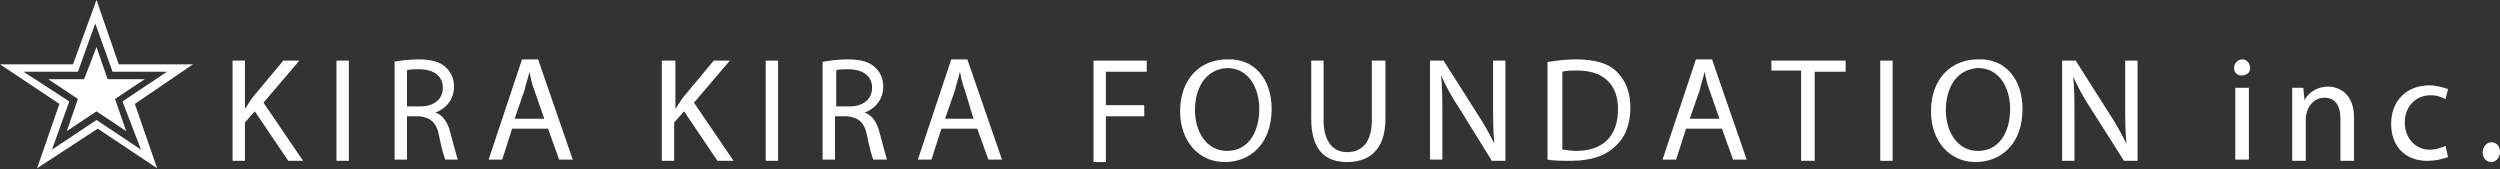
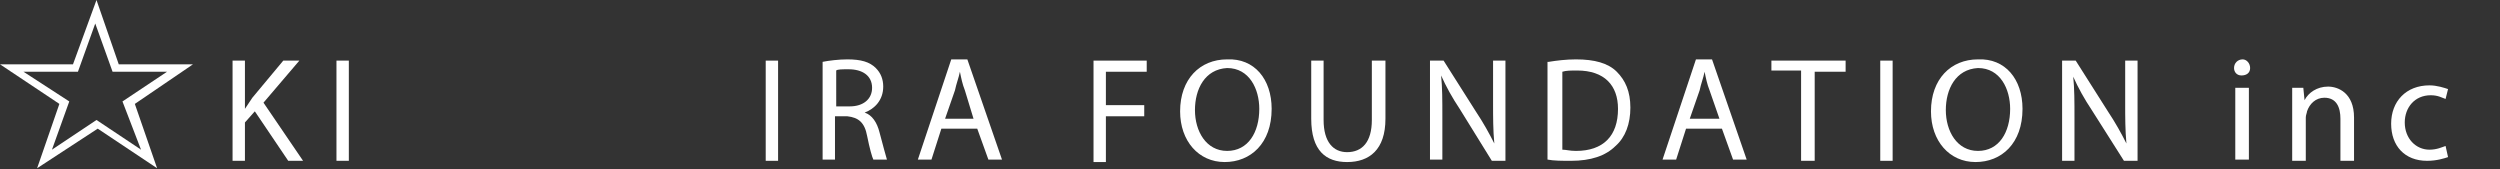
<svg xmlns="http://www.w3.org/2000/svg" version="1.1" id="レイヤー_1" x="0px" y="0px" width="202.1px" height="13.7px" viewBox="0 0 202.1 13.7" style="enable-background:new 0 0 202.1 13.7;" xml:space="preserve">
  <rect x="0" y="0" width="202.1" height="13.7" fill="#333333" stroke="none" />
  <style type="text/css">
	.st0{fill:#FFFFFF;}
</style>
  <g>
    <g>
-       <polygon class="st0" points="8.7,6.4 11.7,6.4 9.3,8 10.2,10.6 7.8,9 5.4,10.6 6.3,8 3.9,6.4 6.8,6.4 7.8,3.8   " />
-     </g>
+       </g>
    <g>
      <path class="st0" d="M15.6,5.2H9.6L7.8,0L5.9,5.2H0l4.8,3.2l-1.8,5.2l4.9-3.2l4.8,3.2l-1.8-5.2L15.6,5.2z M11.4,12.1L7.8,9.7    l-3.6,2.4l1.4-3.9L1.9,5.8h4.4l1.4-3.9l1.4,3.9h4.4l-3.6,2.4L11.4,12.1z" />
    </g>
  </g>
  <g>
    <g>
      <path class="st0" d="M18.8,4.9h1v3.9h0c0.2-0.3,0.4-0.6,0.6-0.9l2.5-3h1.3l-2.9,3.4l3.2,4.7h-1.2l-2.7-4l-0.8,0.9v3.1h-1V4.9z" />
      <path class="st0" d="M28.2,4.9v8.1h-1V4.9H28.2z" />
-       <path class="st0" d="M31.8,5c0.5-0.1,1.3-0.2,2-0.2c1.1,0,1.8,0.2,2.3,0.7c0.4,0.4,0.6,0.9,0.6,1.5c0,1.1-0.7,1.8-1.5,2.1v0    c0.6,0.2,1,0.8,1.2,1.6c0.3,1.1,0.5,1.9,0.6,2.2H36c-0.1-0.2-0.3-0.9-0.5-1.9c-0.2-1.1-0.7-1.5-1.6-1.6h-1v3.5h-1V5z M32.9,8.6    h1.1c1.1,0,1.8-0.6,1.8-1.5c0-1-0.8-1.5-1.9-1.5c-0.5,0-0.9,0-1,0.1V8.6z" />
-       <path class="st0" d="M41.4,10.4l-0.8,2.5h-1.1l2.7-8.1h1.3l2.8,8.1h-1.1l-0.9-2.5H41.4z M44,9.6l-0.8-2.3c-0.2-0.5-0.3-1-0.4-1.5    h0c-0.1,0.5-0.3,1-0.4,1.5l-0.8,2.3H44z" />
-       <path class="st0" d="M53.6,4.9h1v3.9h0c0.2-0.3,0.4-0.6,0.6-0.9l2.5-3H59l-2.9,3.4l3.2,4.7H58l-2.7-4l-0.8,0.9v3.1h-1V4.9z" />
      <path class="st0" d="M62.9,4.9v8.1h-1V4.9H62.9z" />
      <path class="st0" d="M66.5,5c0.5-0.1,1.3-0.2,2-0.2c1.1,0,1.8,0.2,2.3,0.7c0.4,0.4,0.6,0.9,0.6,1.5c0,1.1-0.7,1.8-1.5,2.1v0    c0.6,0.2,1,0.8,1.2,1.6c0.3,1.1,0.5,1.9,0.6,2.2h-1.1c-0.1-0.2-0.3-0.9-0.5-1.9c-0.2-1.1-0.7-1.5-1.6-1.6h-1v3.5h-1V5z M67.6,8.6    h1.1c1.1,0,1.8-0.6,1.8-1.5c0-1-0.8-1.5-1.9-1.5c-0.5,0-0.9,0-1,0.1V8.6z" />
      <path class="st0" d="M76.1,10.4l-0.8,2.5h-1.1l2.7-8.1h1.3l2.8,8.1h-1.1L79,10.4H76.1z M78.7,9.6L78,7.3c-0.2-0.5-0.3-1-0.4-1.5h0    c-0.1,0.5-0.3,1-0.4,1.5l-0.8,2.3H78.7z" />
      <path class="st0" d="M88.3,4.9h4.4v0.9h-3.3v2.7h3.1v0.9h-3.1v3.7h-1V4.9z" />
      <path class="st0" d="M102.8,8.8c0,2.8-1.7,4.3-3.8,4.3c-2.1,0-3.6-1.7-3.6-4.1c0-2.6,1.6-4.2,3.8-4.2    C101.4,4.7,102.8,6.4,102.8,8.8z M96.6,8.9c0,1.7,0.9,3.3,2.6,3.3c1.7,0,2.6-1.5,2.6-3.4c0-1.6-0.8-3.3-2.6-3.3    C97.4,5.6,96.6,7.2,96.6,8.9z" />
      <path class="st0" d="M107,4.9v4.8c0,1.8,0.8,2.6,1.9,2.6c1.2,0,2-0.8,2-2.6V4.9h1.1v4.7c0,2.5-1.3,3.5-3.1,3.5    c-1.7,0-2.9-0.9-2.9-3.5V4.9H107z" />
      <path class="st0" d="M115.6,12.9V4.9h1.1l2.6,4.1c0.6,0.9,1.1,1.8,1.5,2.6l0,0c-0.1-1.1-0.1-2.1-0.1-3.3V4.9h1v8.1h-1.1L118,8.8    c-0.6-0.9-1.1-1.8-1.5-2.7l0,0c0.1,1,0.1,2,0.1,3.3v3.5H115.6z" />
      <path class="st0" d="M125.2,5c0.6-0.1,1.4-0.2,2.2-0.2c1.5,0,2.6,0.3,3.3,1c0.7,0.7,1.1,1.6,1.1,2.9c0,1.3-0.4,2.4-1.2,3.1    c-0.8,0.8-2,1.2-3.6,1.2c-0.7,0-1.4,0-1.9-0.1V5z M126.3,12.1c0.3,0,0.6,0.1,1.1,0.1c2.2,0,3.4-1.2,3.4-3.4c0-1.9-1.1-3.1-3.3-3.1    c-0.5,0-0.9,0-1.2,0.1V12.1z" />
      <path class="st0" d="M136.3,10.4l-0.8,2.5h-1.1l2.7-8.1h1.3l2.8,8.1h-1.1l-0.9-2.5H136.3z M139,9.6l-0.8-2.3    c-0.2-0.5-0.3-1-0.4-1.5h0c-0.1,0.5-0.3,1-0.4,1.5l-0.8,2.3H139z" />
      <path class="st0" d="M145.7,5.7h-2.5V4.9h6v0.9h-2.5v7.2h-1.1V5.7z" />
      <path class="st0" d="M153,4.9v8.1h-1V4.9H153z" />
      <path class="st0" d="M163.5,8.8c0,2.8-1.7,4.3-3.8,4.3c-2.1,0-3.6-1.7-3.6-4.1c0-2.6,1.6-4.2,3.8-4.2    C162.1,4.7,163.5,6.4,163.5,8.8z M157.3,8.9c0,1.7,0.9,3.3,2.6,3.3c1.7,0,2.6-1.5,2.6-3.4c0-1.6-0.8-3.3-2.6-3.3    C158.1,5.6,157.3,7.2,157.3,8.9z" />
      <path class="st0" d="M166.7,12.9V4.9h1.1l2.6,4.1c0.6,0.9,1.1,1.8,1.5,2.6l0,0c-0.1-1.1-0.1-2.1-0.1-3.3V4.9h1v8.1h-1.1l-2.6-4.1    c-0.6-0.9-1.1-1.8-1.5-2.7l0,0c0.1,1,0.1,2,0.1,3.3v3.5H166.7z" />
      <path class="st0" d="M181.9,5.5c0,0.4-0.3,0.6-0.7,0.6c-0.4,0-0.6-0.3-0.6-0.6c0-0.4,0.3-0.7,0.7-0.7    C181.6,4.8,181.9,5.1,181.9,5.5z M180.7,12.9V7.1h1.1v5.8H180.7z" />
      <path class="st0" d="M185.3,8.7c0-0.6,0-1.1,0-1.6h0.9l0.1,1h0c0.3-0.6,1-1.1,1.9-1.1c0.8,0,2.1,0.5,2.1,2.5v3.5h-1.1V9.6    c0-0.9-0.3-1.7-1.3-1.7c-0.7,0-1.2,0.5-1.4,1.1c0,0.1-0.1,0.3-0.1,0.5v3.5h-1.1V8.7z" />
      <path class="st0" d="M197.9,12.7c-0.3,0.1-0.9,0.3-1.7,0.3c-1.8,0-2.9-1.2-2.9-3c0-1.8,1.2-3.1,3.1-3.1c0.6,0,1.2,0.2,1.5,0.3    l-0.2,0.8c-0.3-0.1-0.6-0.3-1.2-0.3c-1.3,0-2.1,1-2.1,2.2c0,1.3,0.9,2.2,2,2.2c0.6,0,1-0.2,1.3-0.3L197.9,12.7z" />
-       <path class="st0" d="M200.7,12.3c0-0.4,0.3-0.8,0.7-0.8c0.4,0,0.7,0.3,0.7,0.8c0,0.4-0.3,0.8-0.7,0.8    C201,13.1,200.7,12.8,200.7,12.3z" />
    </g>
  </g>
</svg>